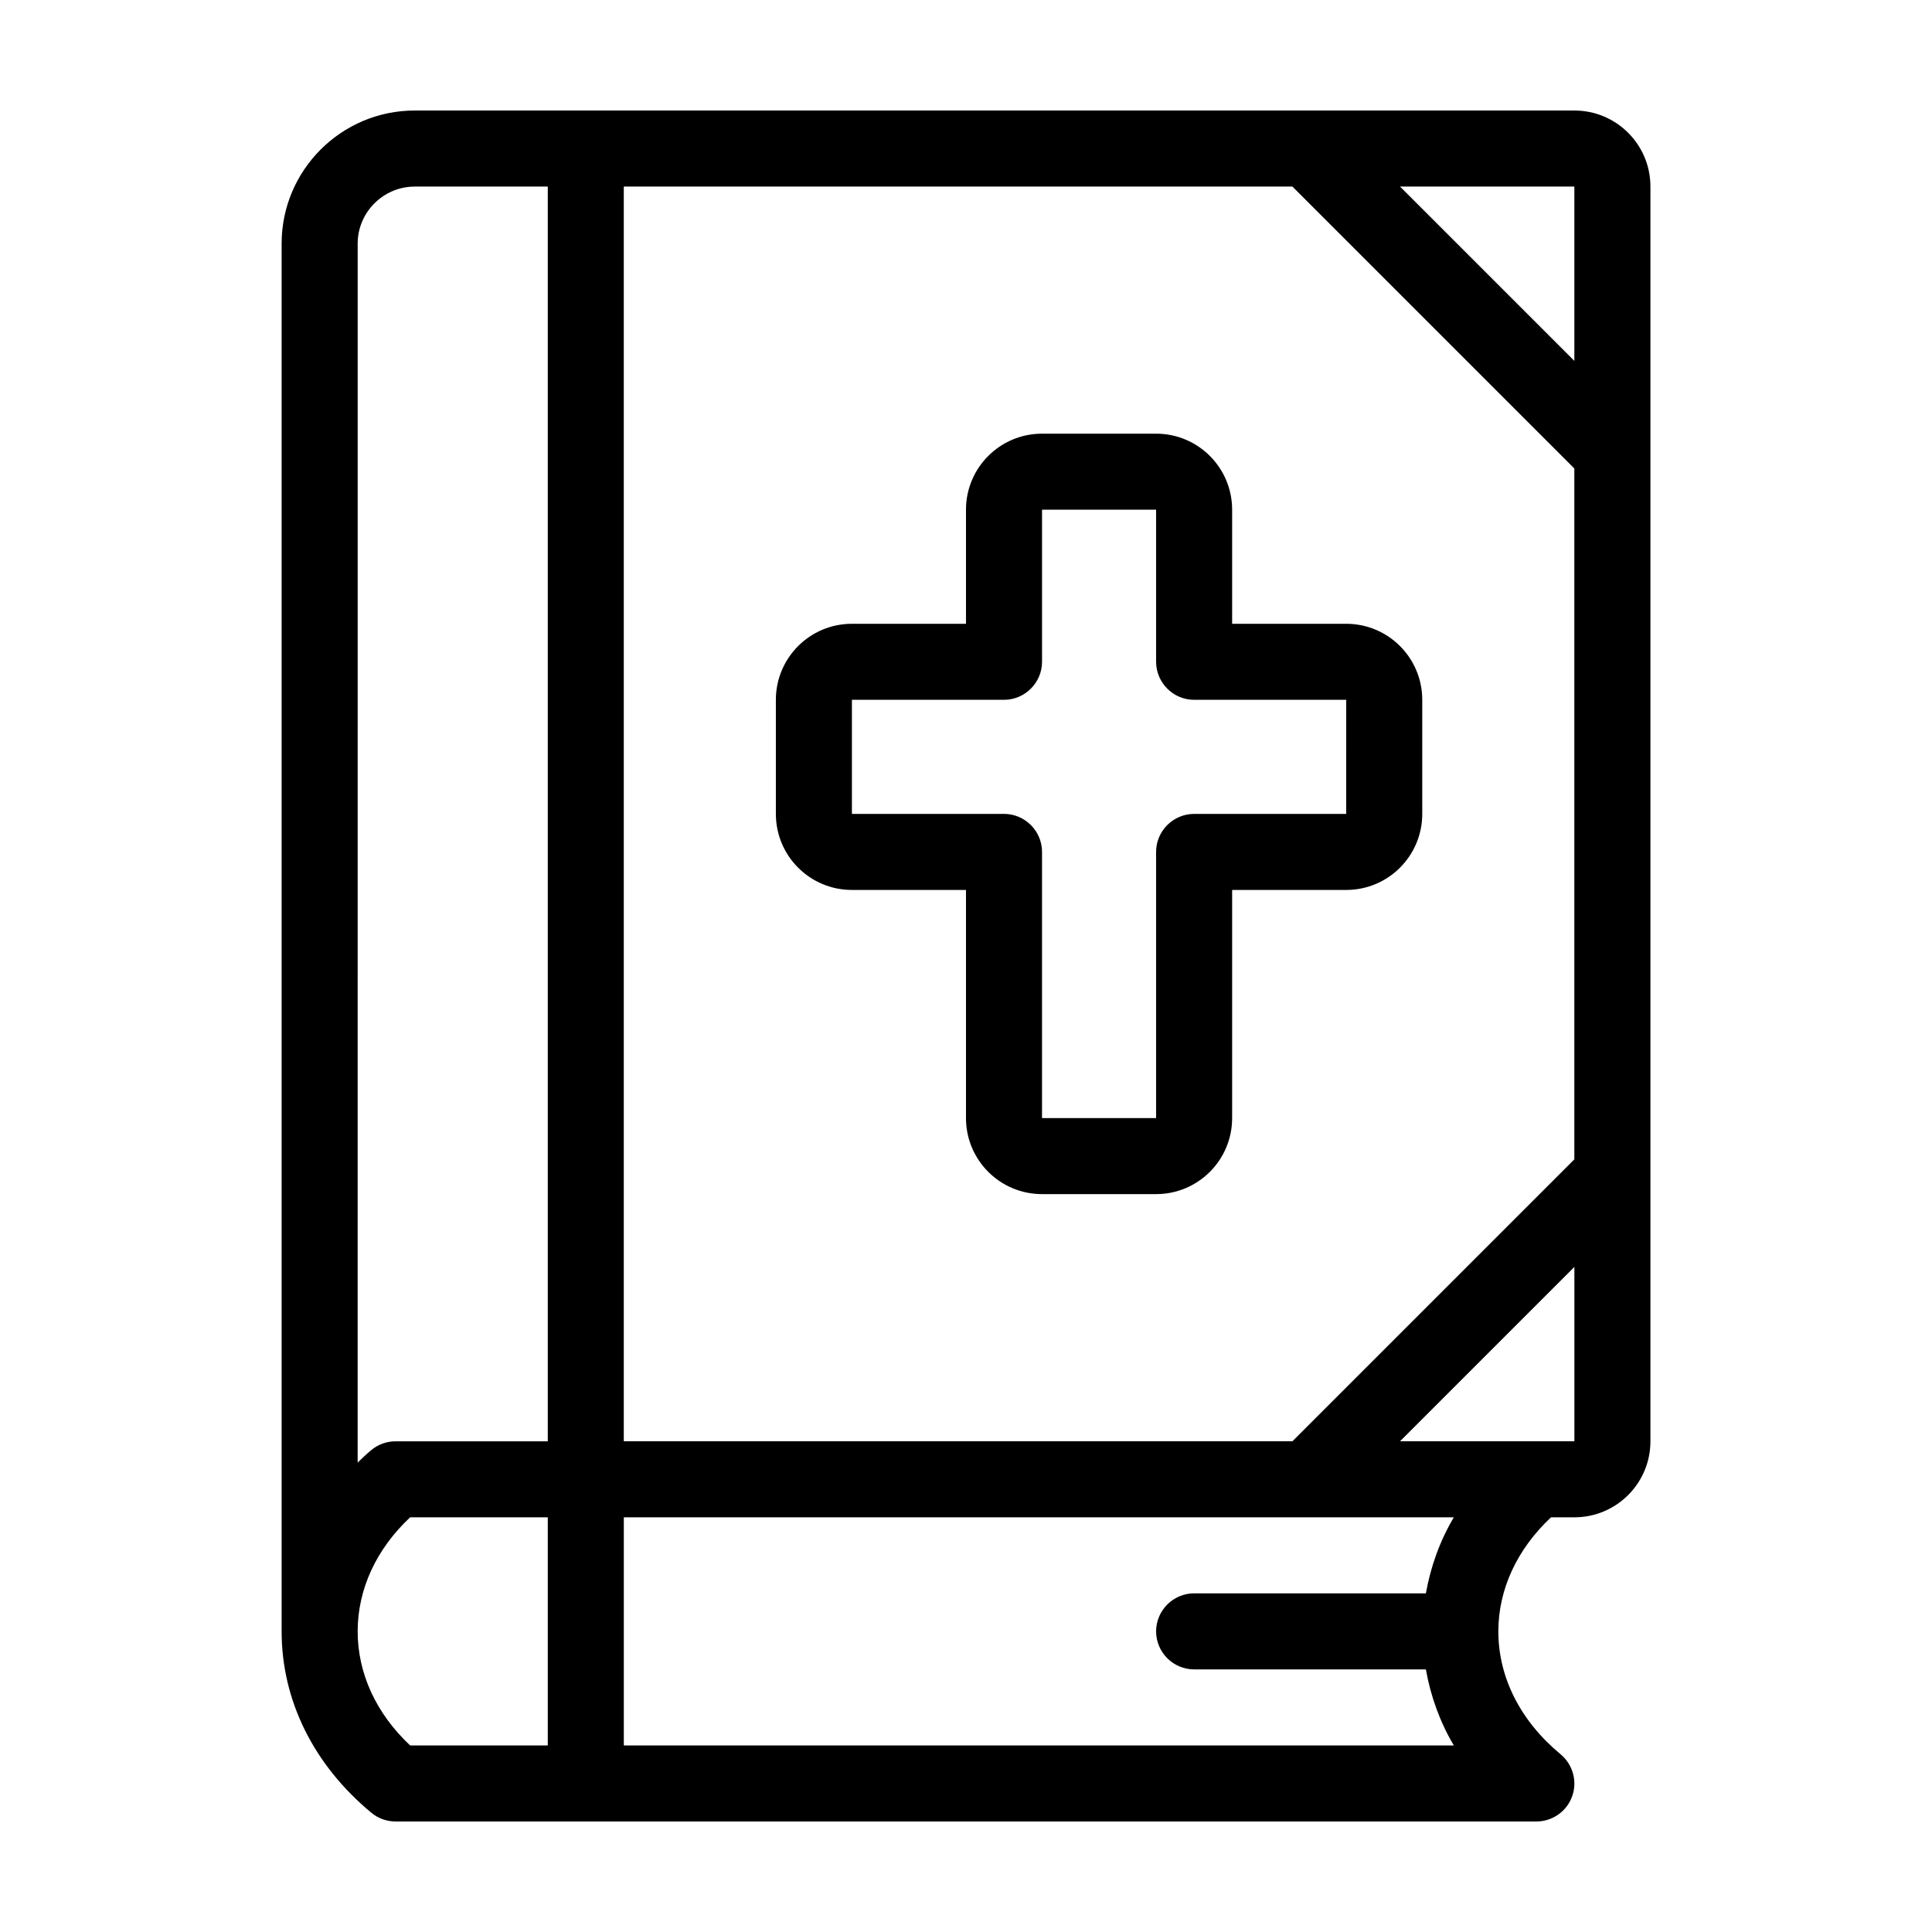
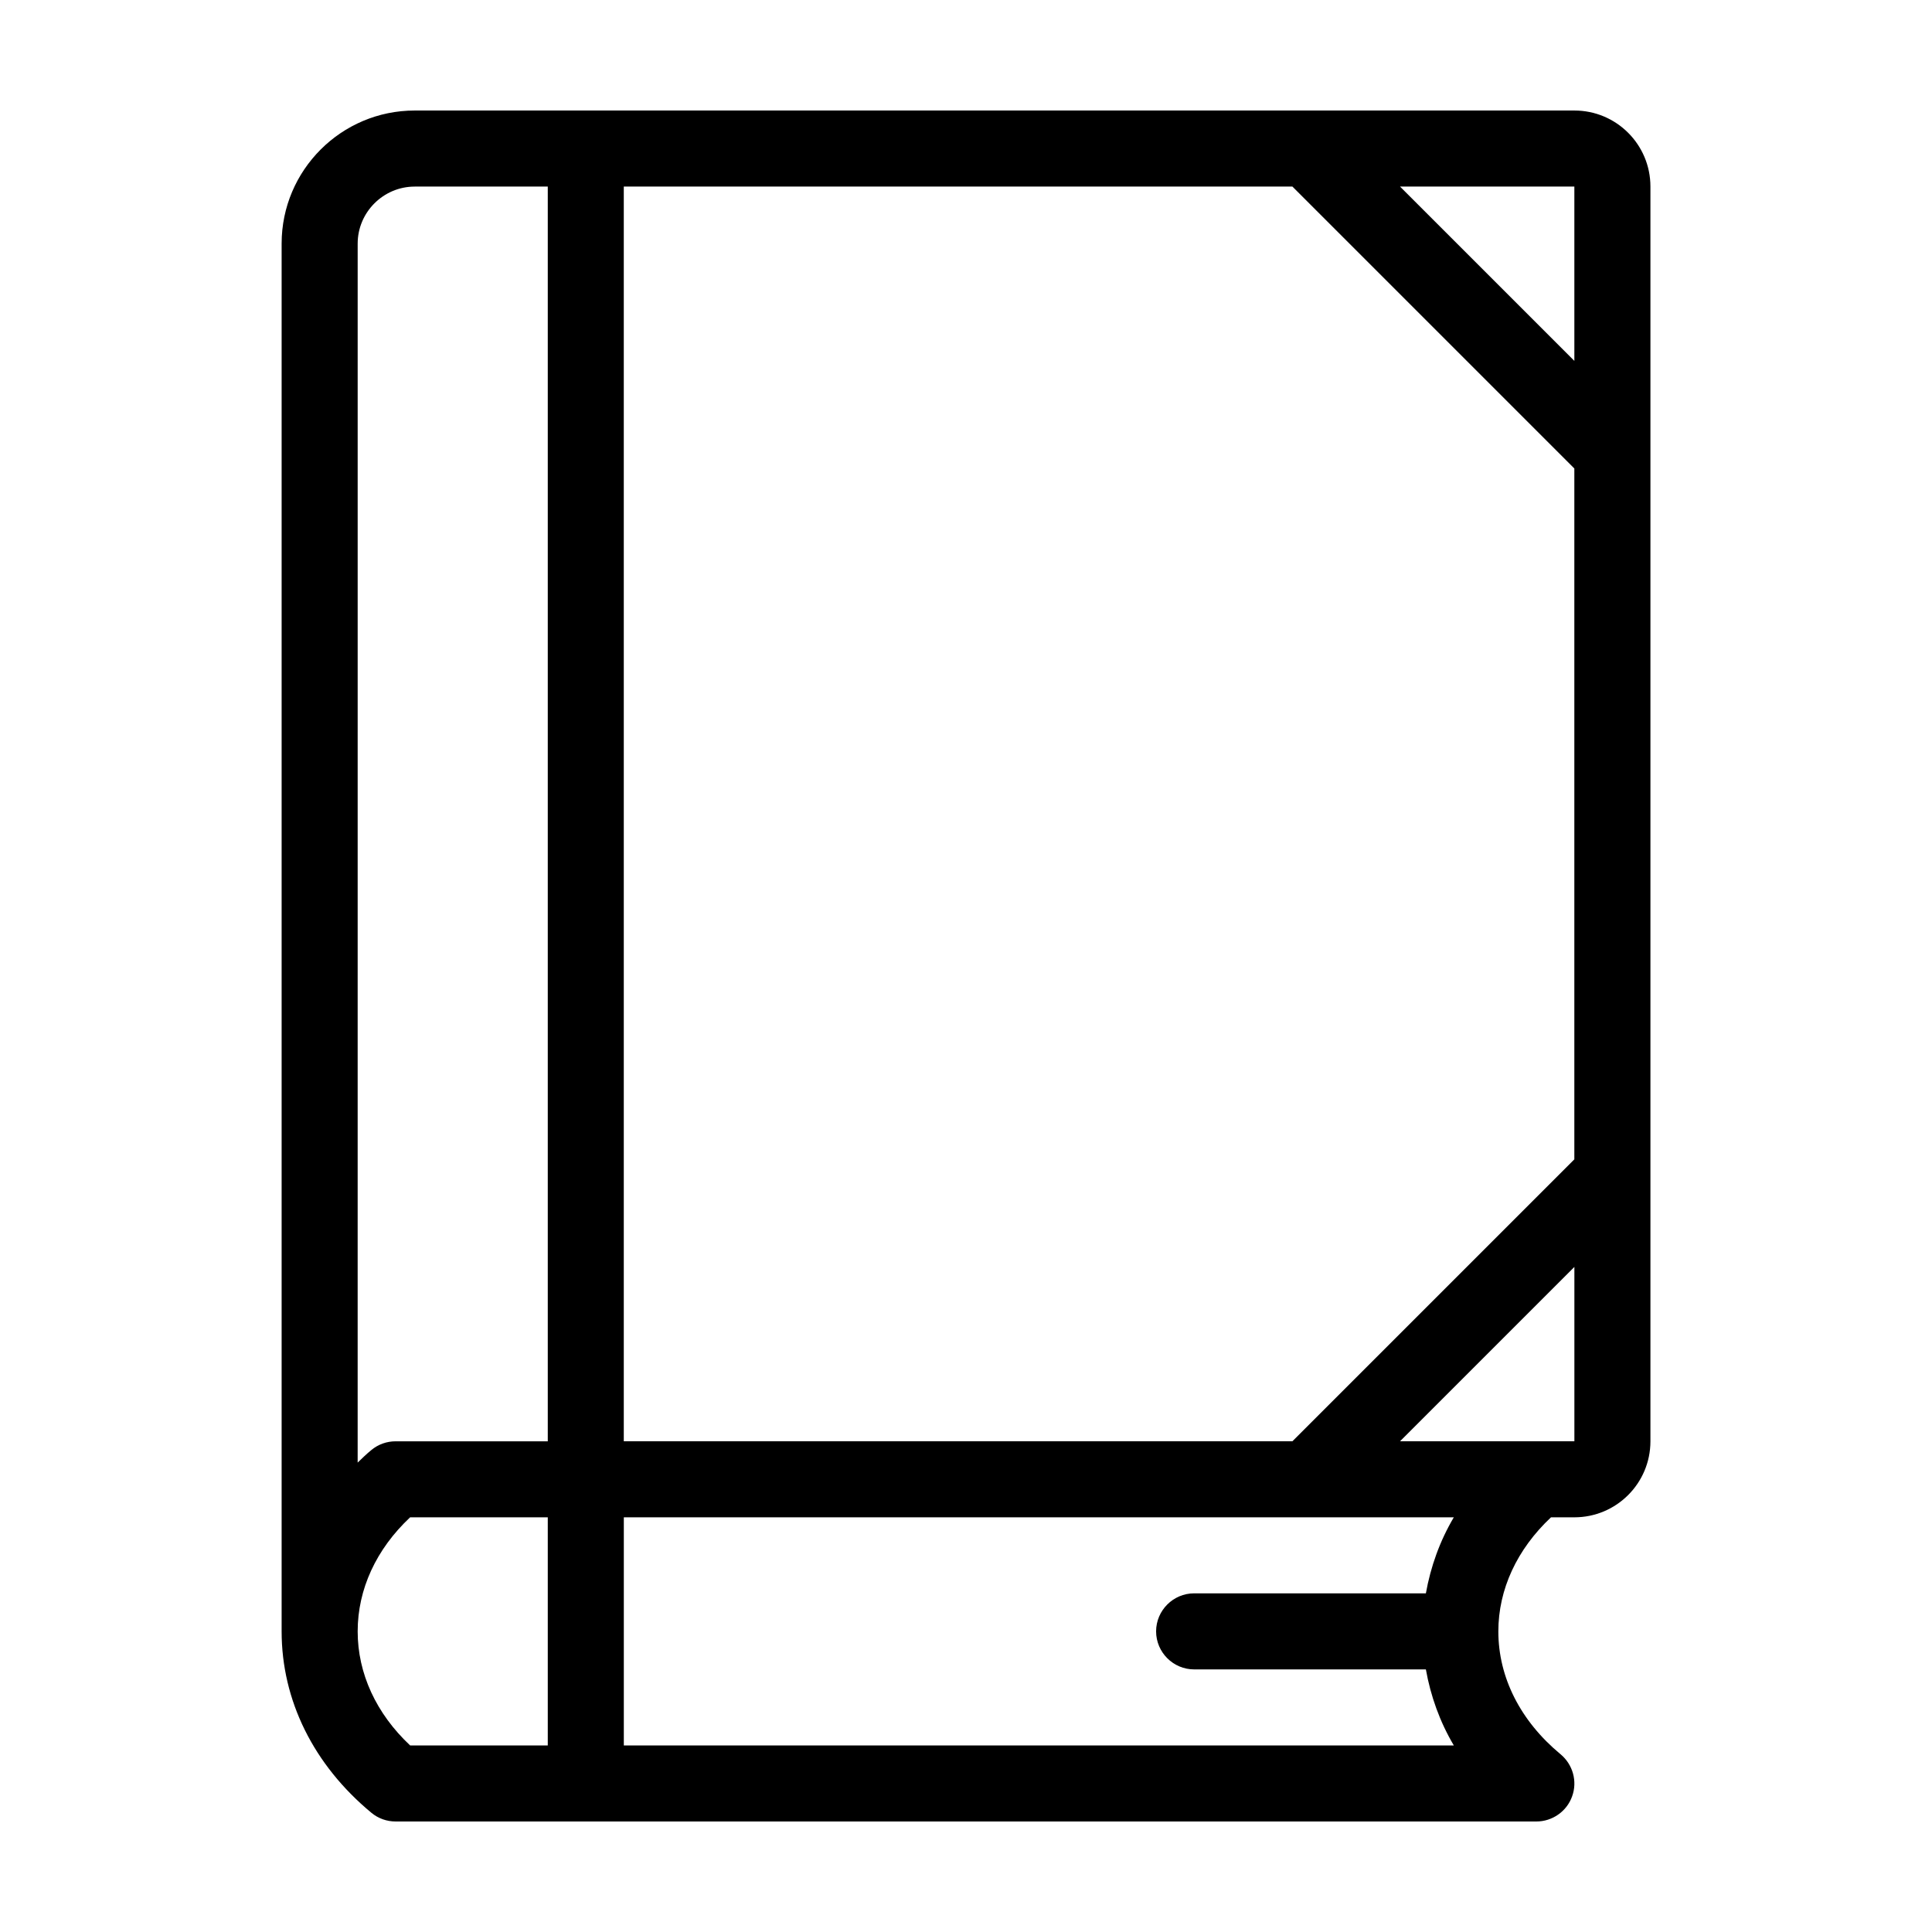
<svg xmlns="http://www.w3.org/2000/svg" fill="#000000" width="800px" height="800px" version="1.1" viewBox="144 144 512 512">
  <g>
    <path d="m561.22 173.29h-307.32c-19.445 0-35.266 15.82-35.266 35.266v367.78c0 18.289 8.465 35.367 23.781 48.062 1.809 1.512 4.078 2.316 6.445 2.316h302.29c4.231 0 8.062-2.672 9.473-6.648 1.461-3.981 0.203-8.465-3.074-11.184-10.629-8.816-16.473-20.355-16.473-32.547 0-11.133 4.938-21.766 13.957-30.23h6.195c11.133 0 20.152-9.02 20.152-20.152v-332.51c0-11.137-9.02-20.152-20.152-20.152zm-251.91 352.66v-332.51h177.19l74.715 74.715v183.09l-74.715 74.711zm251.91-286.31-46.199-46.199h46.199zm-307.32-46.199h35.266v332.52h-40.305c-2.367 0-4.637 0.805-6.449 2.316-1.309 1.059-2.469 2.215-3.629 3.324l0.004-323.04c0-8.312 6.801-15.113 15.113-15.113zm-15.113 382.89c0-11.133 4.887-21.766 13.906-30.23h36.473v60.457h-36.477c-9.016-8.461-13.902-19.094-13.902-30.227zm70.531 30.227v-60.457h219.96c-3.727 6.297-6.144 13.098-7.406 20.152h-61.414c-5.543 0-10.078 4.535-10.078 10.078s4.535 10.078 10.078 10.078h61.414c1.258 7.055 3.68 13.855 7.406 20.152zm241.83-80.609h-36.125l46.203-46.199v46.199z" />
-     <path d="m500.76 309.31h-30.23v-30.23c0-11.133-9.02-20.152-20.152-20.152h-30.23c-11.133 0-20.152 9.02-20.152 20.152v30.23h-30.23c-11.133 0-20.152 9.02-20.152 20.152v30.23c0 11.133 9.02 20.152 20.152 20.152h30.23v60.457c0 11.133 9.02 20.152 20.152 20.152h30.23c11.133 0 20.152-9.02 20.152-20.152v-60.457h30.23c11.133 0 20.152-9.02 20.152-20.152v-30.23c0-11.133-9.02-20.152-20.152-20.152zm0 50.383h-40.305c-5.543 0-10.078 4.535-10.078 10.078v70.535h-30.23l0.004-70.539c0-5.543-4.535-10.078-10.078-10.078h-40.305v-30.23h40.305c5.543 0 10.078-4.535 10.078-10.078v-40.305h30.23v40.305c0 5.543 4.535 10.078 10.078 10.078h40.305z" />
  </g>
</svg>